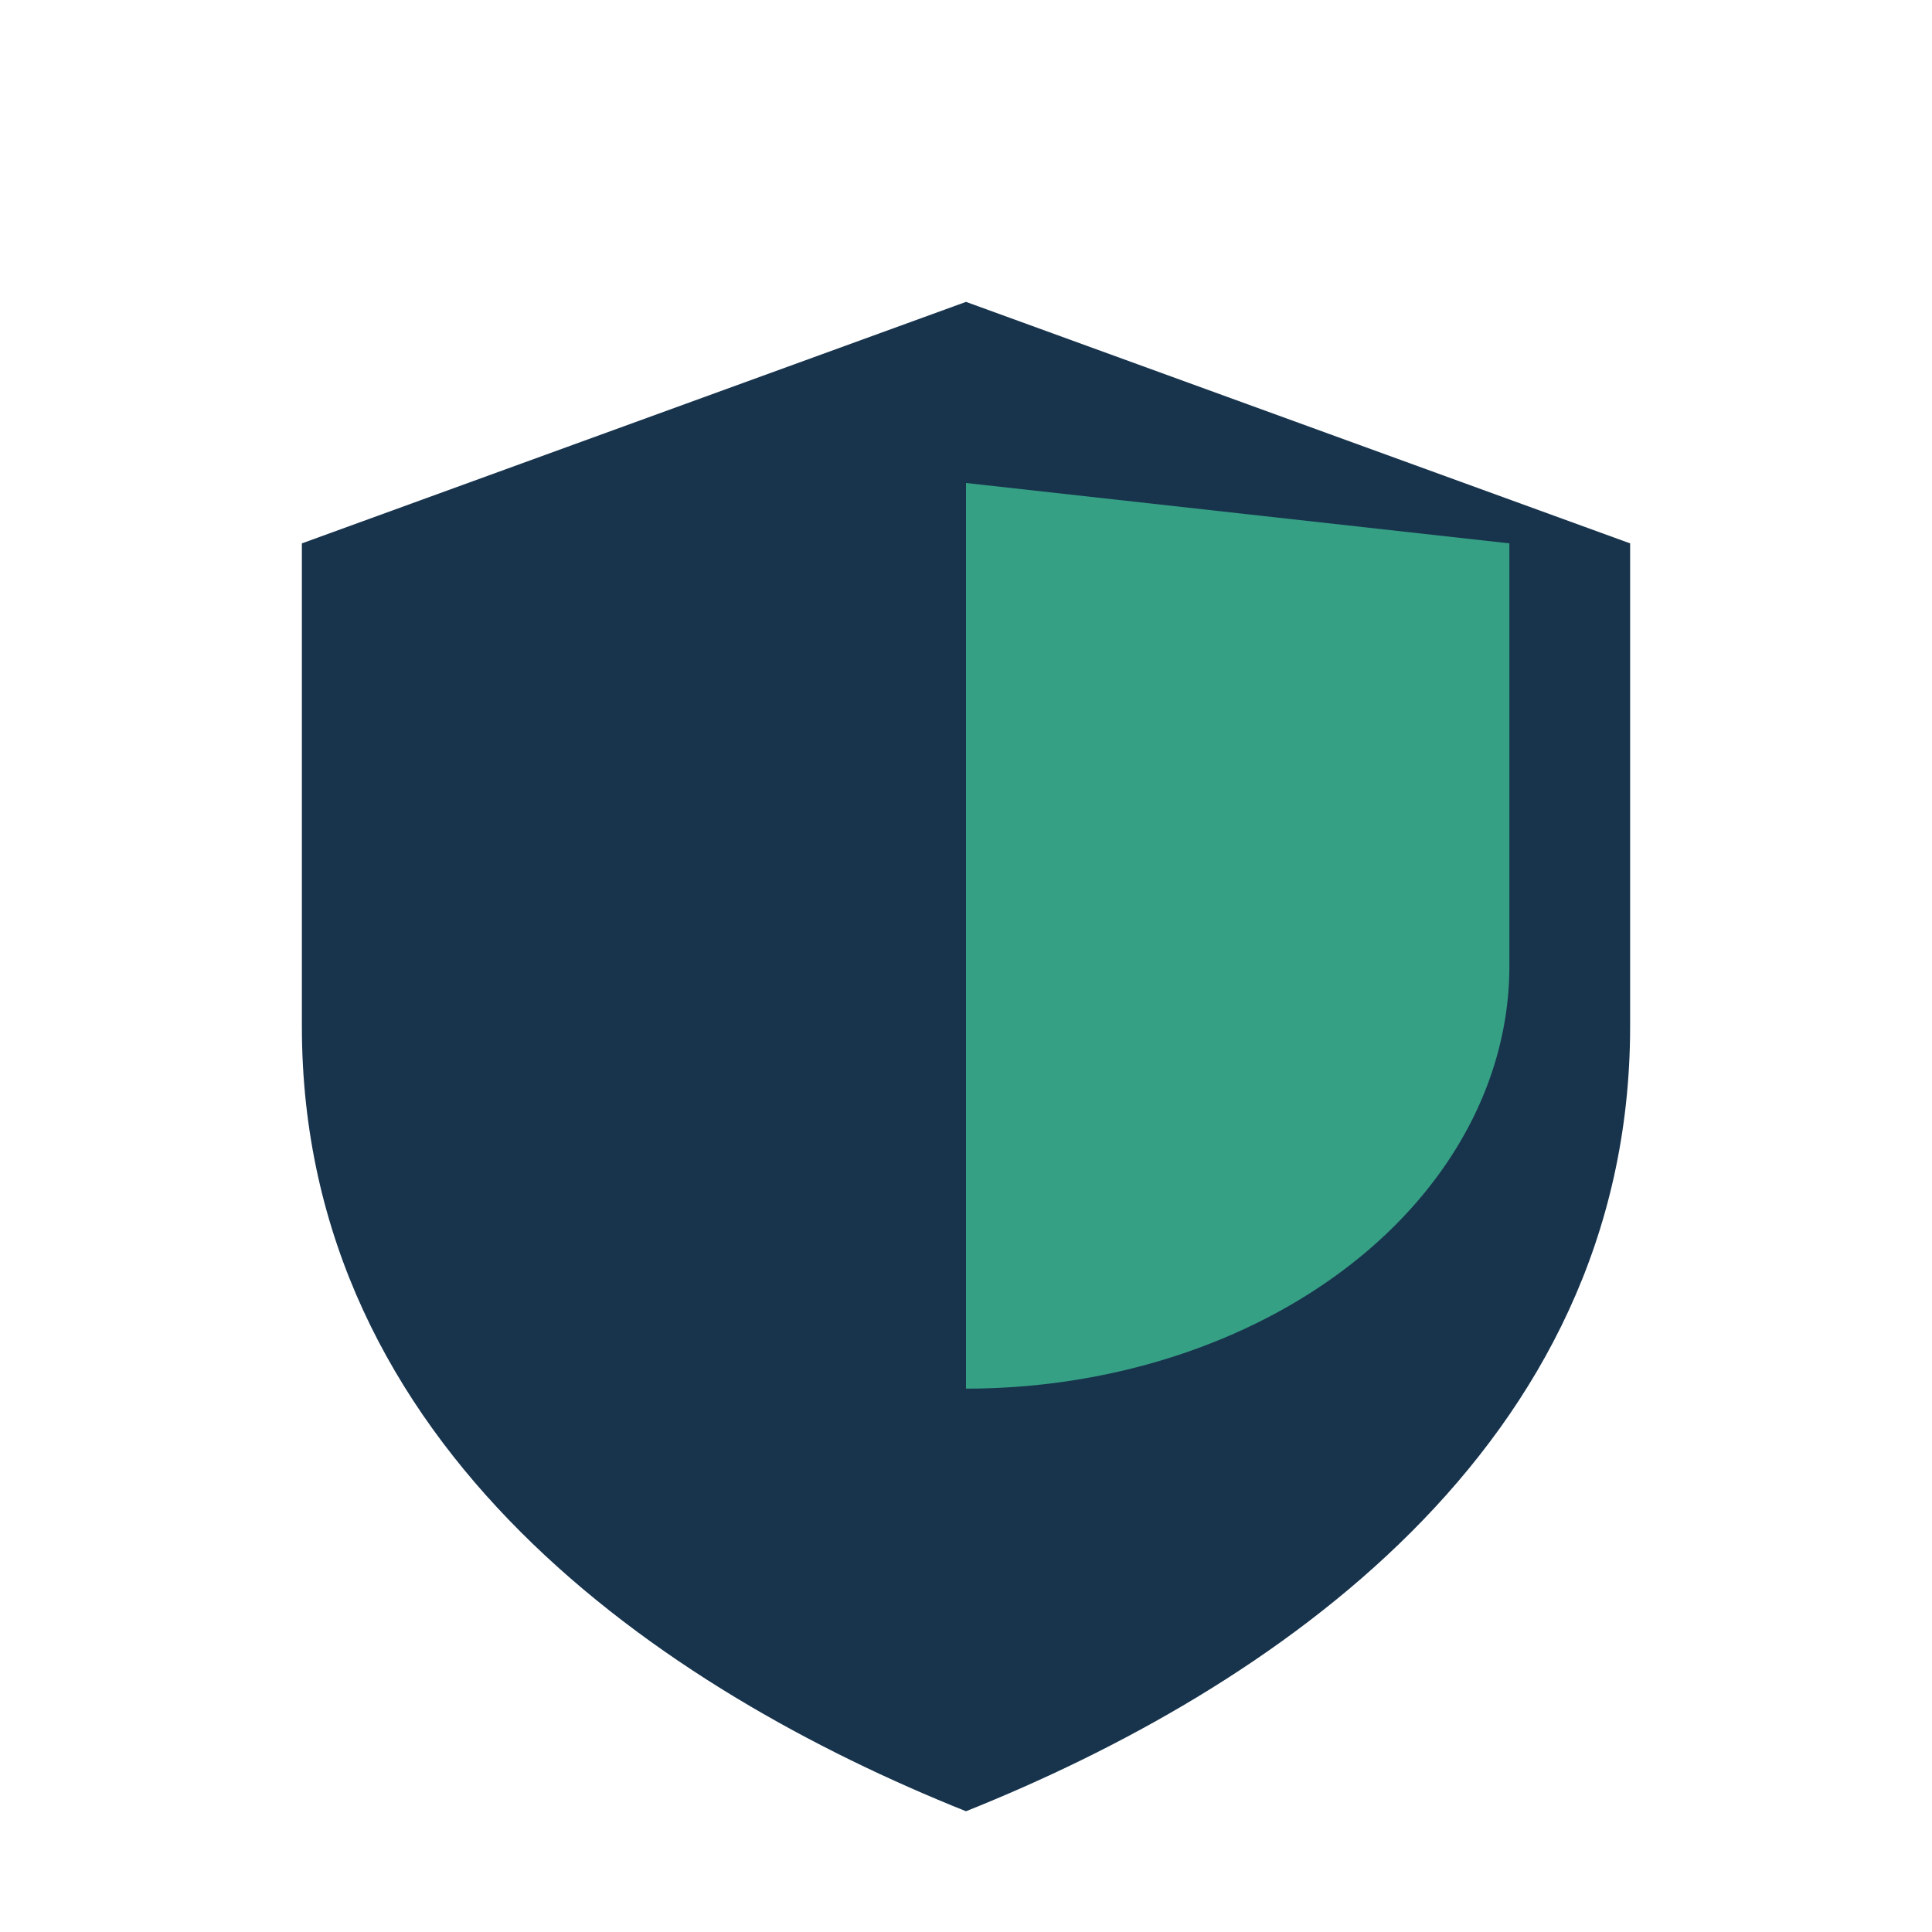
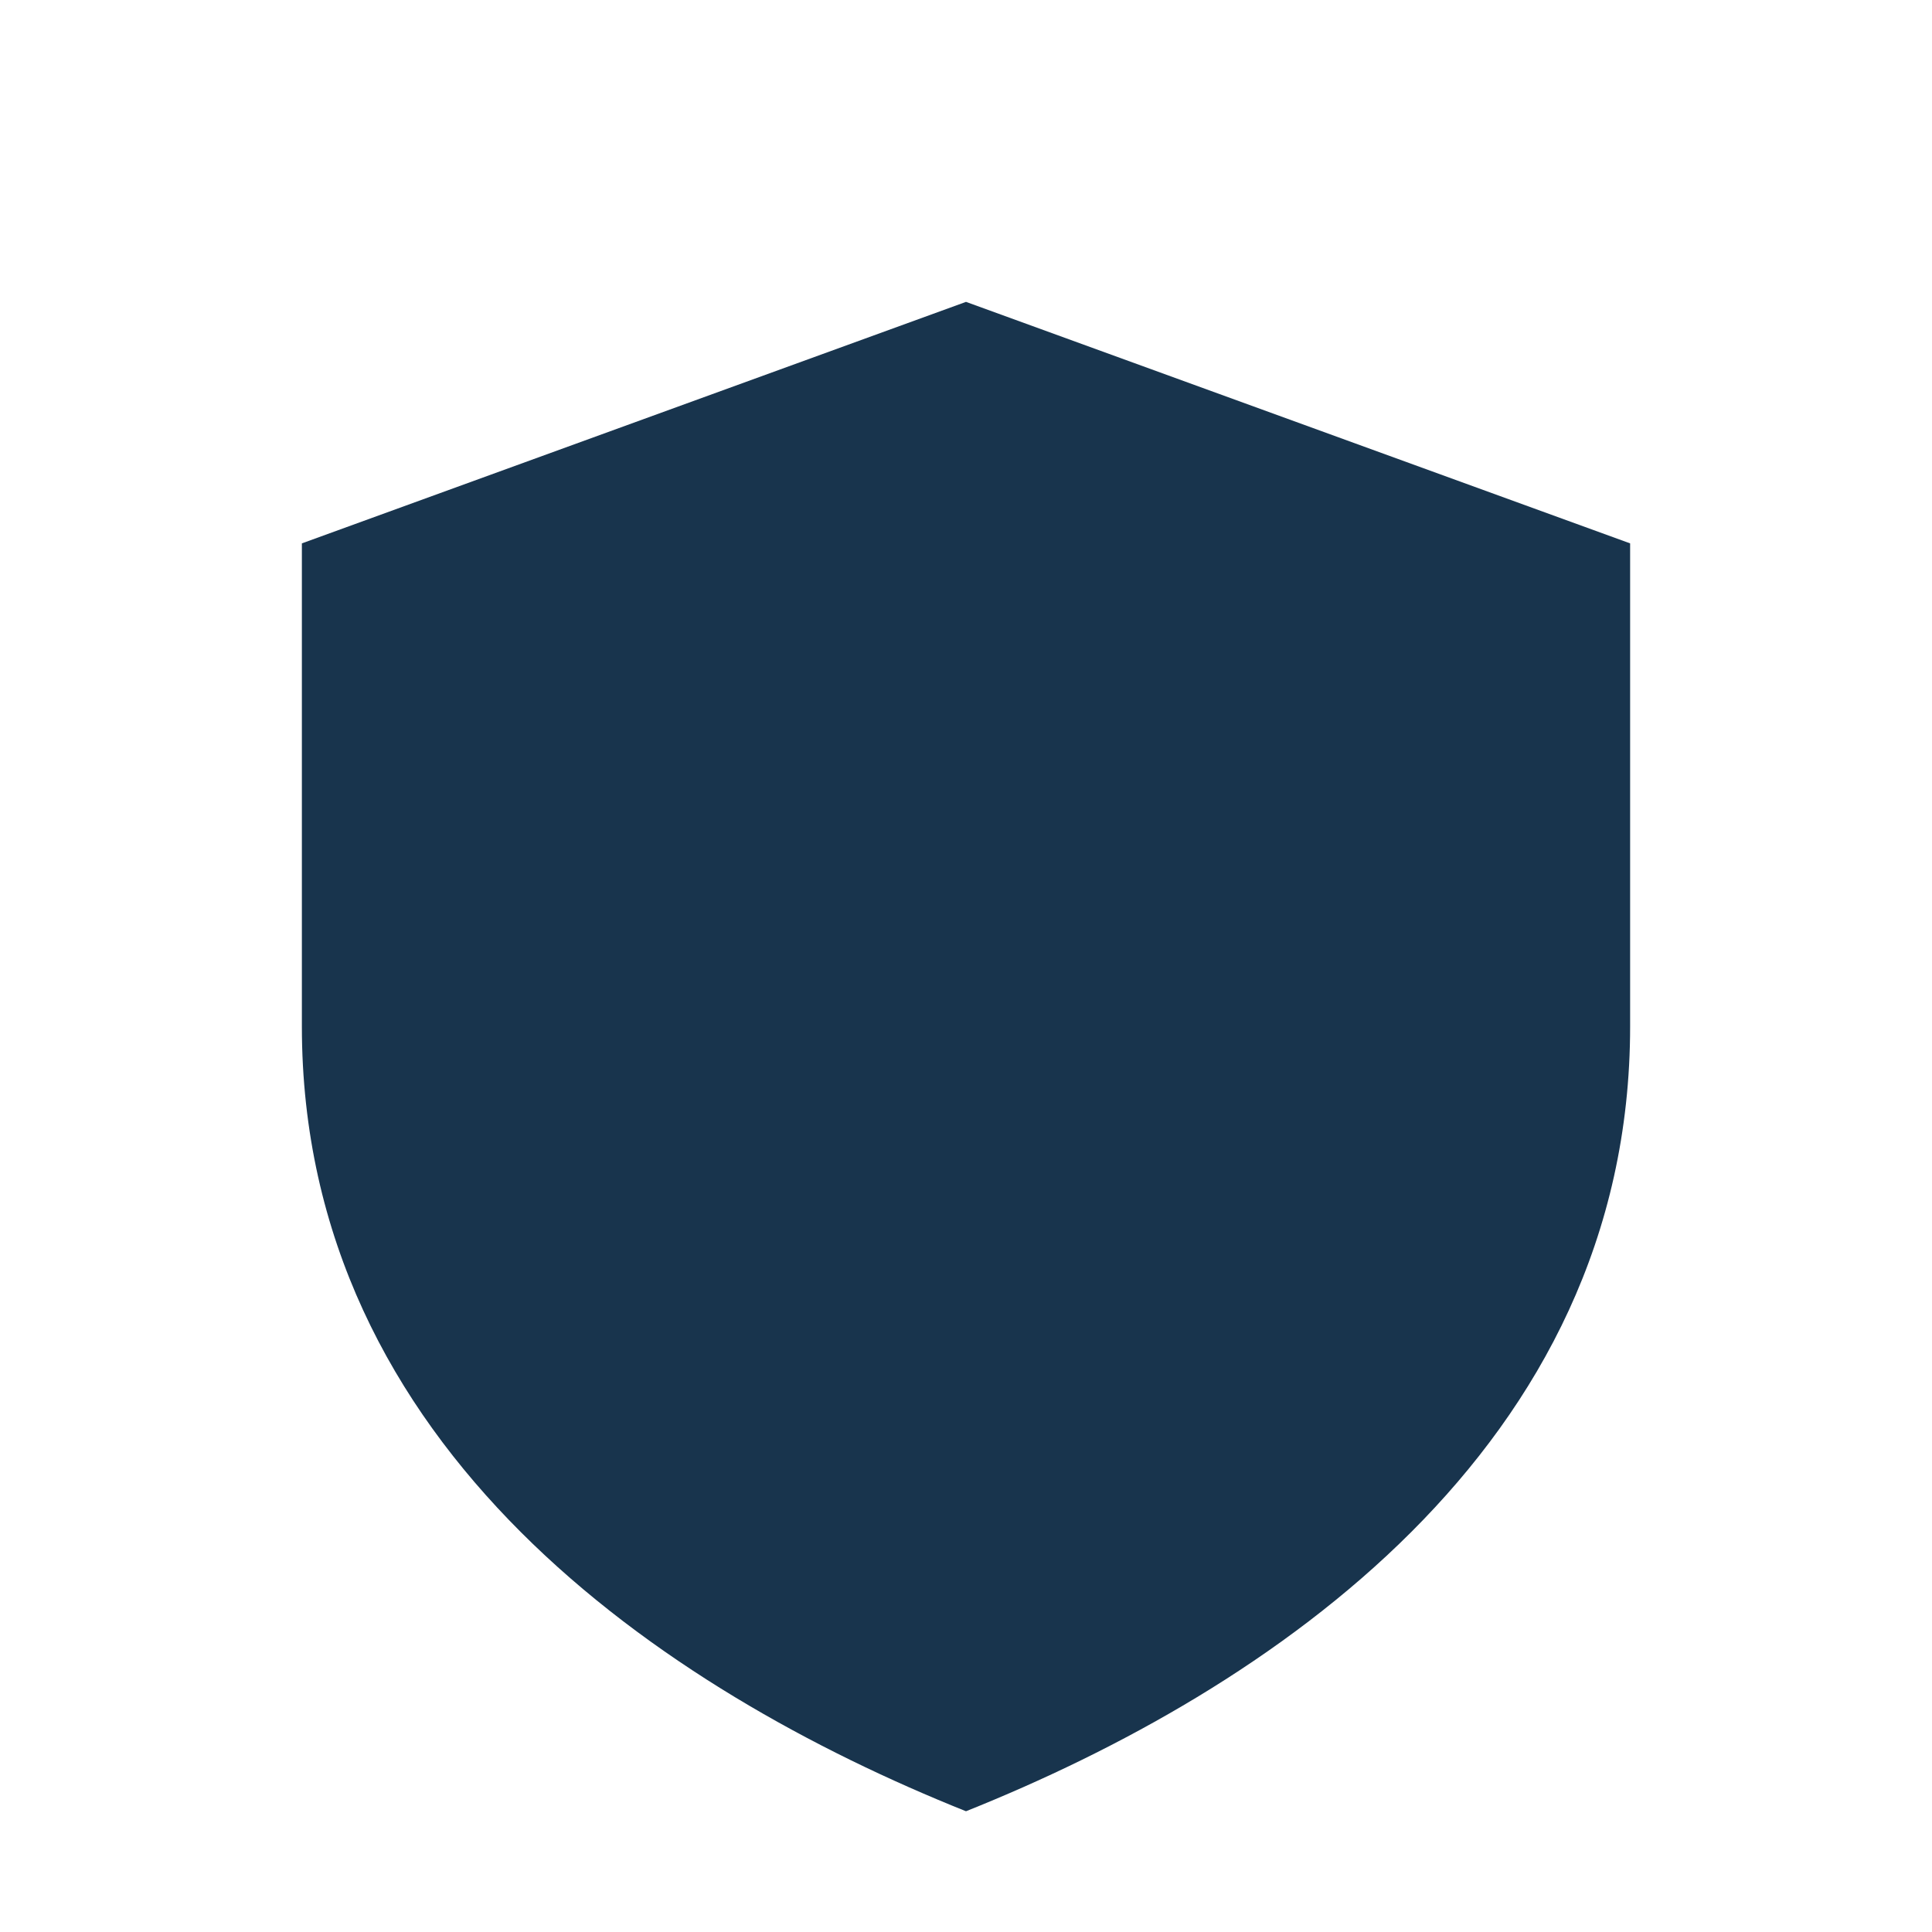
<svg xmlns="http://www.w3.org/2000/svg" width="32" height="32" viewBox="0 0 32 32">
  <path d="M16 5l11 4v8c0 7-6 11-11 13C11 28 5 24 5 17V9z" fill="#18344D" />
-   <path d="M16 8v15a9 7 0 0 0 9-7V9z" fill="#36A085" />
</svg>